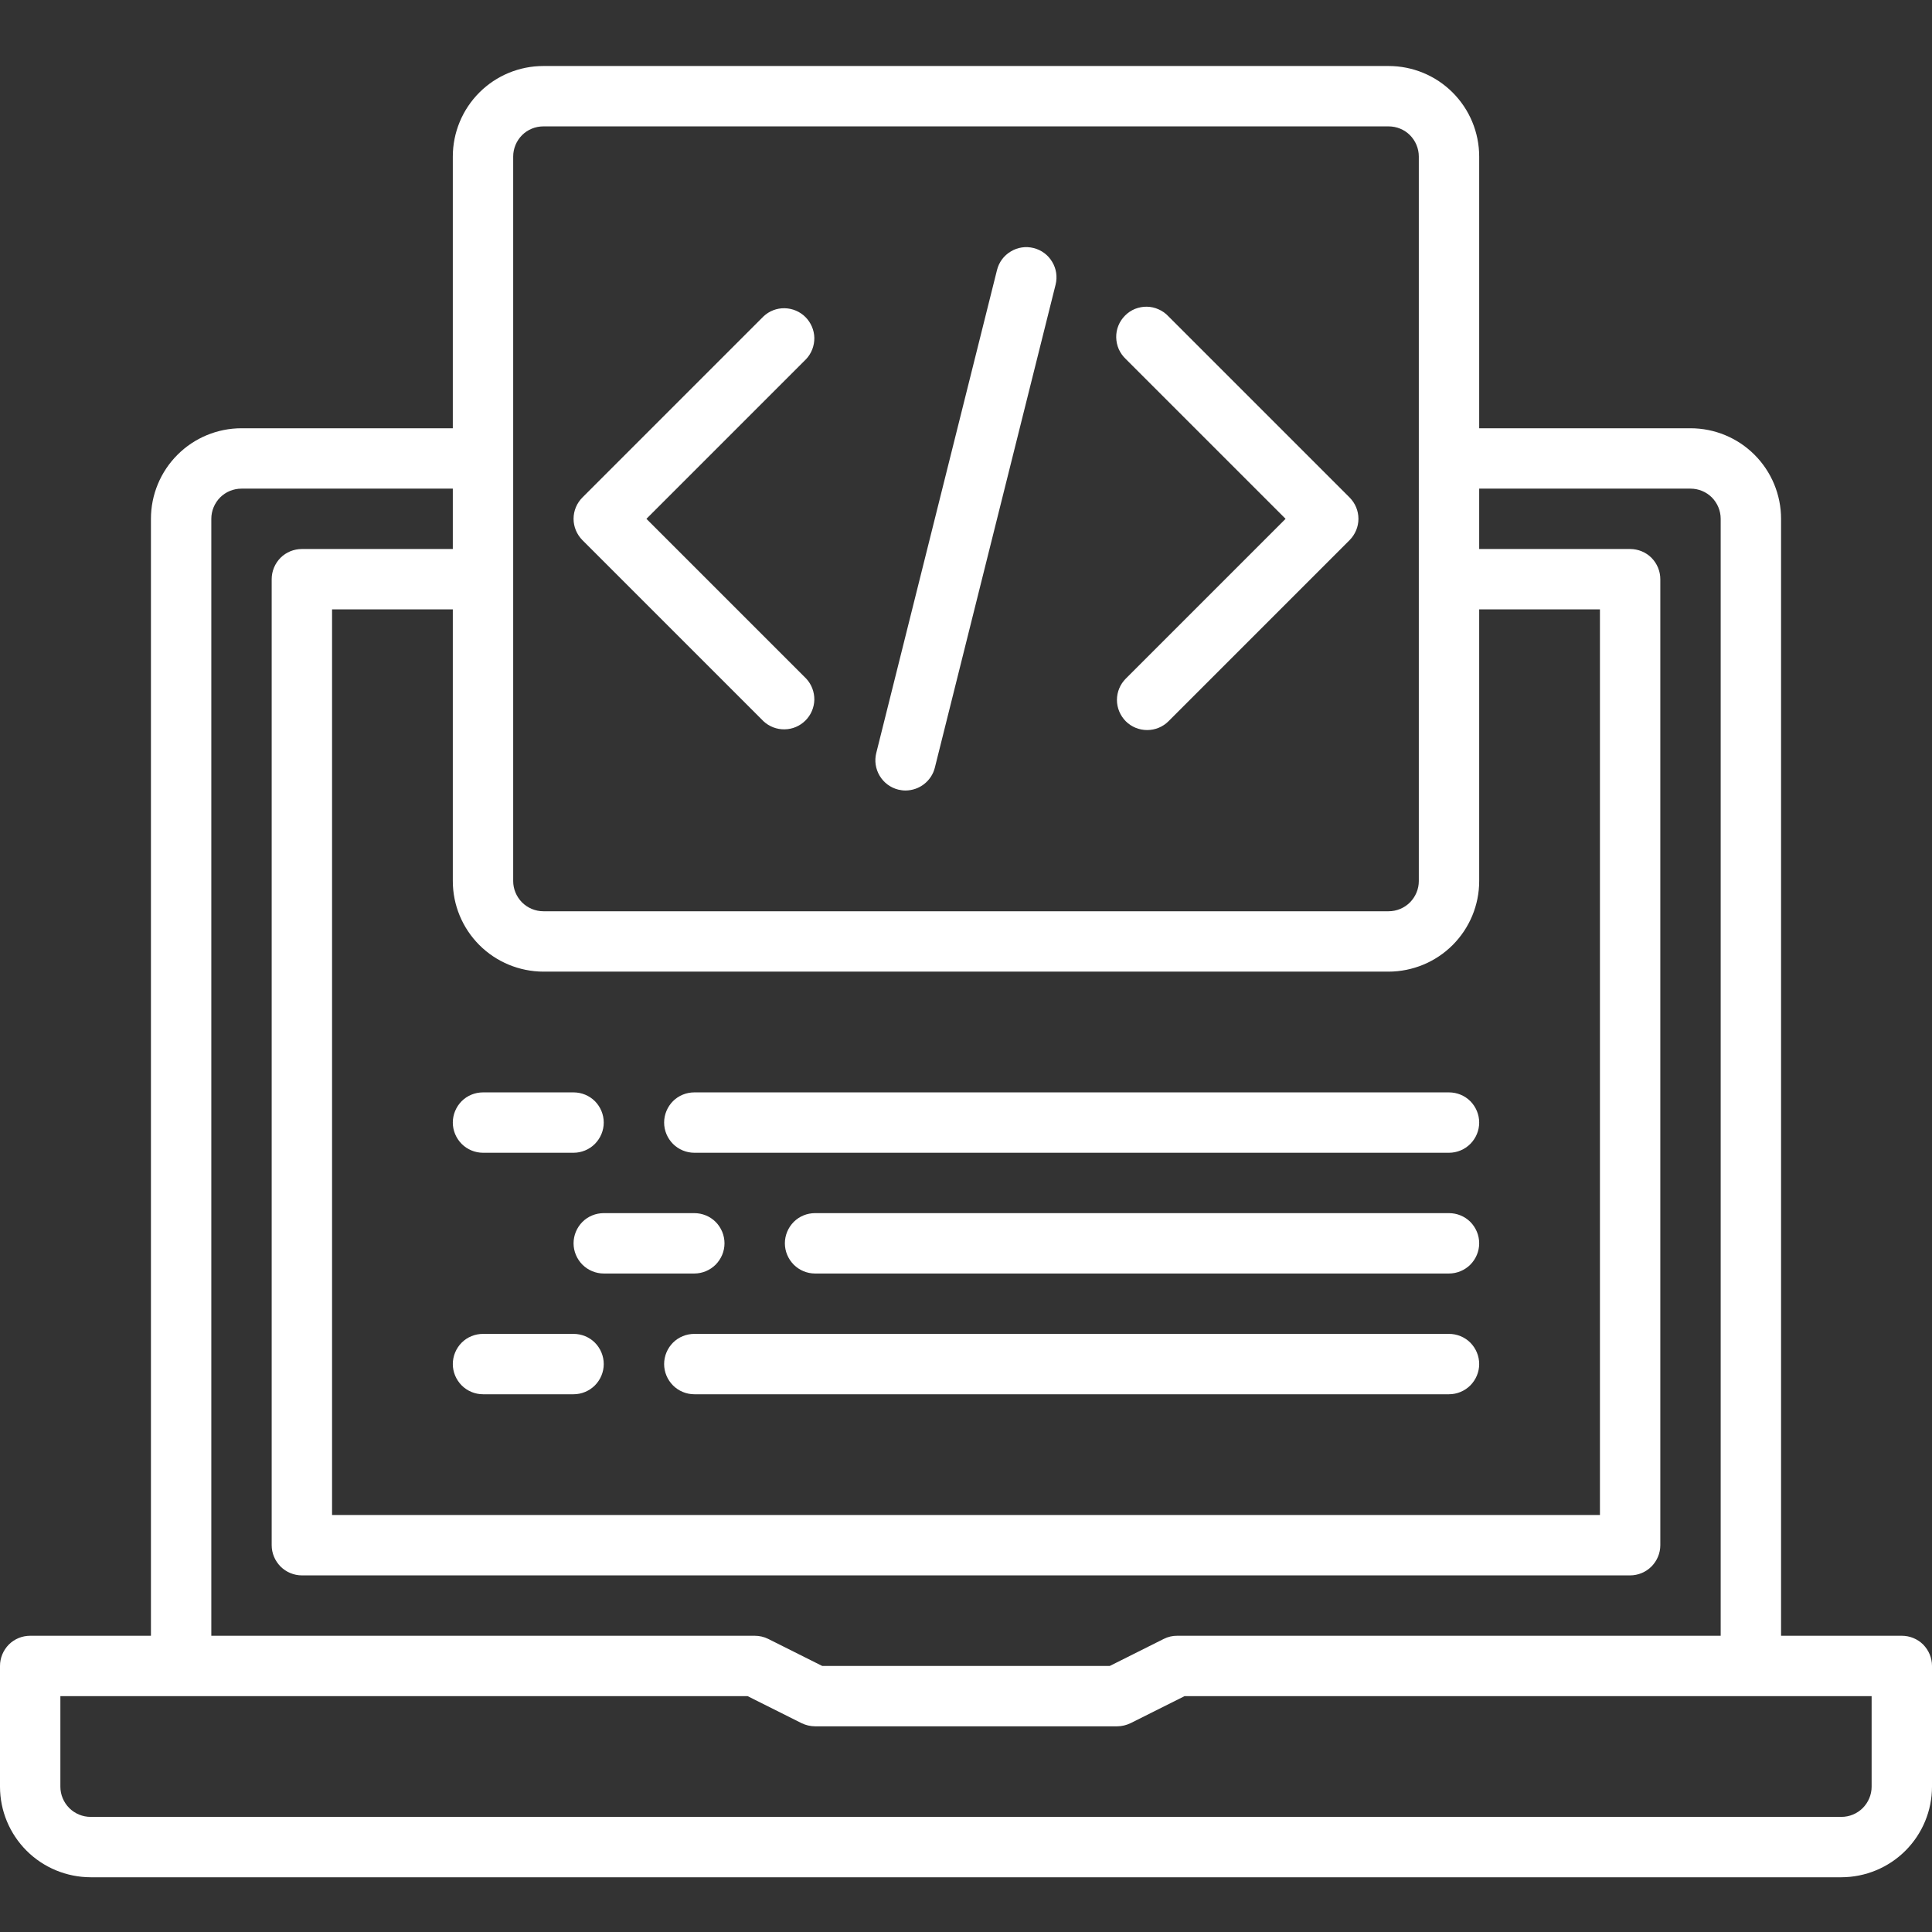
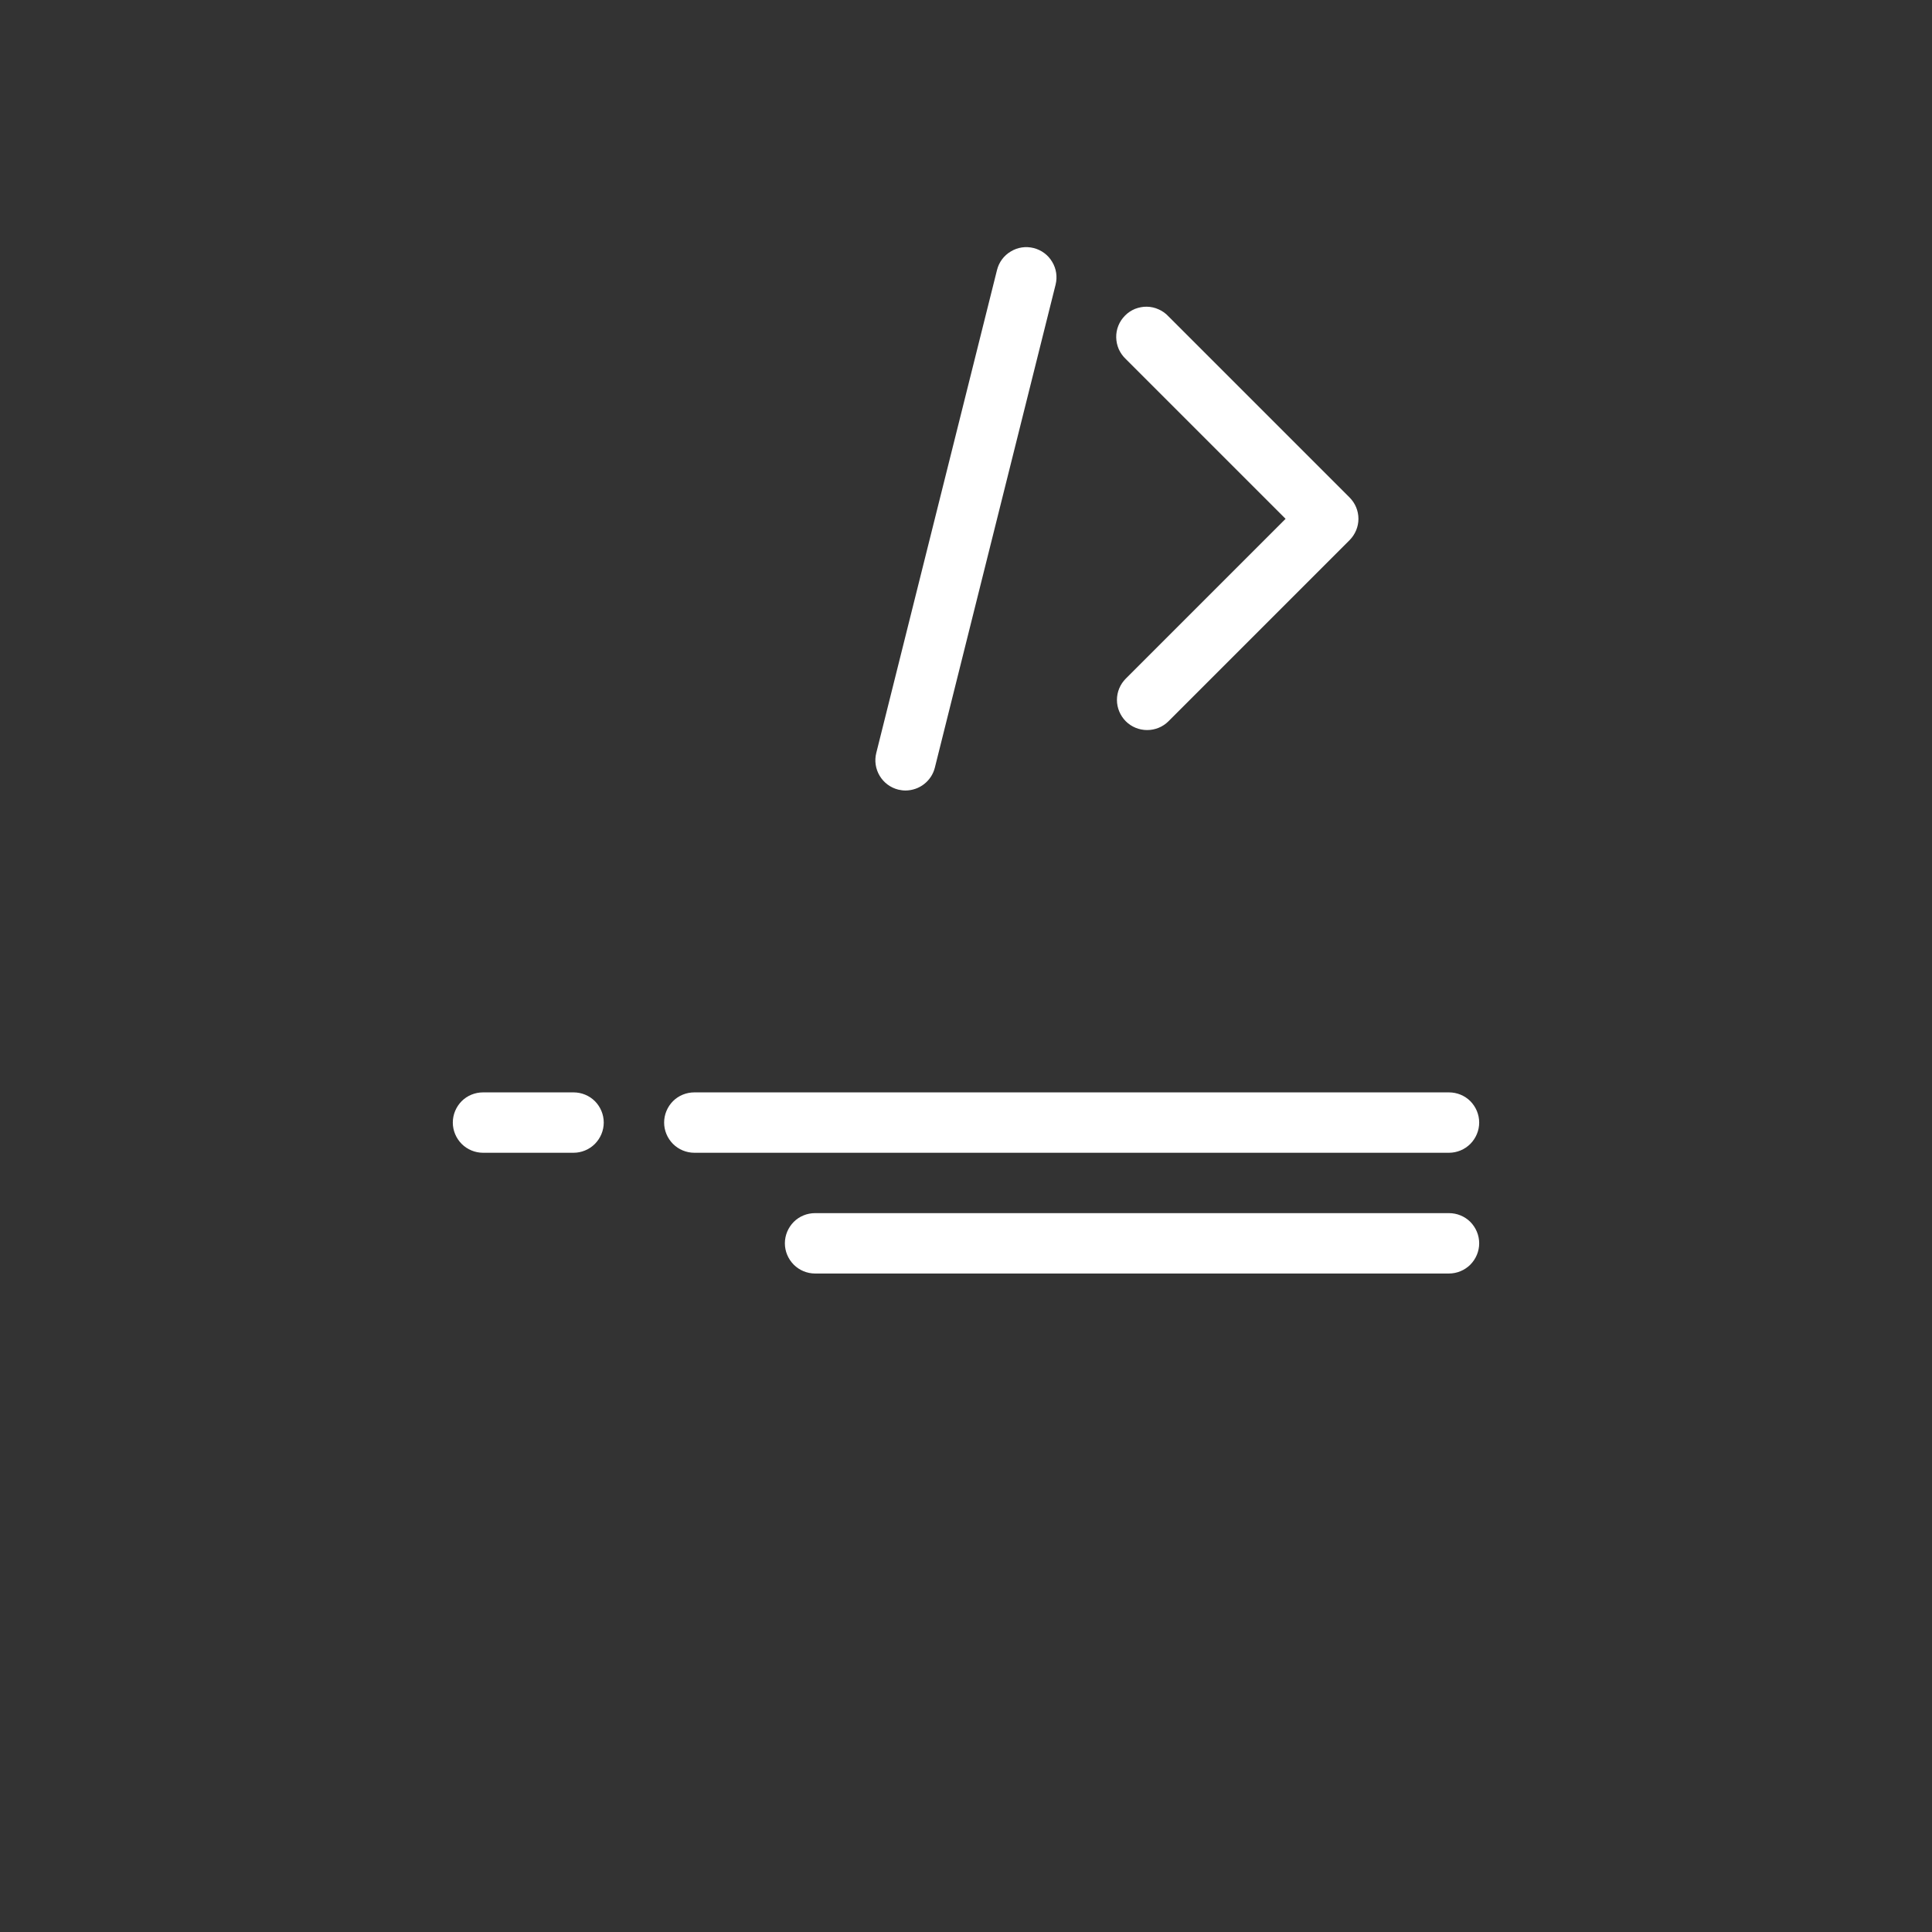
<svg xmlns="http://www.w3.org/2000/svg" width="24" height="24" viewBox="0 0 24 24" fill="none">
  <rect x="0" y="0" width="24" height="24" fill="#333333" stroke="none" />
-   <path d="M23.625 20.32H22.125V6.445C22.125 6.146 22.006 5.86 21.795 5.649C21.584 5.438 21.298 5.32 21 5.32H18.375V1.945C18.375 1.646 18.256 1.36 18.045 1.149C17.834 0.938 17.548 0.82 17.25 0.82H6.75C6.452 0.82 6.166 0.938 5.955 1.149C5.744 1.36 5.625 1.646 5.625 1.945V5.32H3C2.702 5.32 2.416 5.438 2.205 5.649C1.994 5.86 1.875 6.146 1.875 6.445V20.32H0.375C0.276 20.32 0.18 20.359 0.11 20.429C0.04 20.5 0 20.595 0 20.695L0 22.195C0 22.493 0.119 22.779 0.33 22.99C0.541 23.201 0.827 23.319 1.125 23.32H22.875C23.173 23.319 23.459 23.201 23.67 22.99C23.881 22.779 24 22.493 24 22.195V20.695C24 20.595 23.96 20.5 23.89 20.429C23.82 20.359 23.724 20.32 23.625 20.32ZM6.75 12.07H17.25C17.548 12.069 17.834 11.951 18.045 11.74C18.256 11.529 18.375 11.243 18.375 10.945V7.57H19.875V18.82H4.125V7.57H5.625V10.945C5.625 11.243 5.744 11.529 5.955 11.74C6.166 11.951 6.452 12.069 6.75 12.07ZM6.375 1.945C6.375 1.845 6.415 1.75 6.485 1.679C6.555 1.609 6.651 1.57 6.75 1.57H17.25C17.349 1.57 17.445 1.609 17.515 1.679C17.585 1.75 17.625 1.845 17.625 1.945V10.945C17.625 11.044 17.585 11.139 17.515 11.21C17.445 11.28 17.349 11.32 17.25 11.32H6.75C6.651 11.32 6.555 11.28 6.485 11.21C6.415 11.139 6.375 11.044 6.375 10.945V1.945ZM2.625 6.445C2.625 6.345 2.665 6.25 2.735 6.179C2.805 6.109 2.901 6.07 3 6.07H5.625V6.82H3.75C3.651 6.82 3.555 6.859 3.485 6.929C3.415 7 3.375 7.095 3.375 7.195V19.195C3.375 19.294 3.415 19.389 3.485 19.46C3.555 19.53 3.651 19.57 3.75 19.57H20.25C20.349 19.57 20.445 19.53 20.515 19.46C20.585 19.389 20.625 19.294 20.625 19.195V7.195C20.625 7.095 20.585 7 20.515 6.929C20.445 6.859 20.349 6.82 20.25 6.82H18.375V6.07H21C21.099 6.07 21.195 6.109 21.265 6.179C21.335 6.25 21.375 6.345 21.375 6.445V20.32H14.625C14.567 20.319 14.509 20.333 14.457 20.359L13.786 20.695H10.214L9.543 20.359C9.491 20.333 9.433 20.32 9.375 20.32H2.625V6.445ZM23.25 22.195C23.25 22.294 23.21 22.389 23.14 22.46C23.07 22.53 22.974 22.57 22.875 22.57H1.125C1.026 22.57 0.93 22.53 0.86 22.46C0.79 22.389 0.75 22.294 0.75 22.195V21.07H9.287L9.958 21.406C10.01 21.431 10.068 21.445 10.126 21.445H13.876C13.934 21.445 13.992 21.431 14.044 21.406L14.715 21.07H23.25V22.195Z" fill="white" />
-   <path d="M9.485 8.96C9.556 9.026 9.65 9.062 9.747 9.06C9.844 9.059 9.937 9.019 10.006 8.95C10.074 8.882 10.114 8.789 10.116 8.692C10.117 8.595 10.081 8.501 10.015 8.43L8.03 6.445L10.015 4.46C10.081 4.389 10.117 4.295 10.116 4.197C10.114 4.1 10.074 4.008 10.006 3.939C9.937 3.87 9.844 3.831 9.747 3.829C9.65 3.827 9.556 3.863 9.485 3.93L7.235 6.18C7.165 6.25 7.125 6.345 7.125 6.445C7.125 6.544 7.165 6.639 7.235 6.71L9.485 8.96Z" fill="white" />
  <path d="M13.985 8.96C14.055 9.03 14.151 9.069 14.25 9.069C14.35 9.069 14.445 9.03 14.515 8.96L16.765 6.71C16.835 6.639 16.875 6.544 16.875 6.445C16.875 6.345 16.835 6.25 16.765 6.18L14.515 3.93C14.481 3.893 14.439 3.863 14.393 3.843C14.347 3.822 14.298 3.811 14.247 3.81C14.197 3.809 14.147 3.819 14.1 3.837C14.054 3.856 14.011 3.884 13.976 3.92C13.94 3.956 13.912 3.998 13.893 4.045C13.874 4.091 13.865 4.141 13.866 4.192C13.867 4.242 13.878 4.292 13.898 4.338C13.919 4.384 13.948 4.425 13.985 4.46L15.97 6.445L13.985 8.43C13.915 8.5 13.875 8.595 13.875 8.695C13.875 8.794 13.915 8.889 13.985 8.96Z" fill="white" />
  <path d="M11.159 9.809C11.189 9.816 11.219 9.82 11.25 9.82C11.334 9.819 11.415 9.791 11.48 9.74C11.546 9.688 11.593 9.617 11.613 9.536L13.113 3.536C13.137 3.439 13.122 3.337 13.07 3.252C13.019 3.166 12.936 3.105 12.839 3.081C12.743 3.057 12.641 3.072 12.556 3.124C12.47 3.175 12.409 3.258 12.385 3.355L10.885 9.355C10.861 9.451 10.877 9.553 10.928 9.638C10.979 9.723 11.062 9.785 11.159 9.809Z" fill="white" />
  <path d="M6 14.32H7.125C7.224 14.32 7.32 14.28 7.39 14.21C7.46 14.139 7.5 14.044 7.5 13.945C7.5 13.845 7.46 13.75 7.39 13.679C7.32 13.609 7.224 13.57 7.125 13.57H6C5.901 13.57 5.805 13.609 5.735 13.679C5.665 13.75 5.625 13.845 5.625 13.945C5.625 14.044 5.665 14.139 5.735 14.21C5.805 14.28 5.901 14.32 6 14.32Z" fill="white" />
  <path d="M8.625 14.32H18C18.099 14.32 18.195 14.28 18.265 14.21C18.335 14.139 18.375 14.044 18.375 13.945C18.375 13.845 18.335 13.75 18.265 13.679C18.195 13.609 18.099 13.57 18 13.57H8.625C8.526 13.57 8.43 13.609 8.36 13.679C8.29 13.75 8.25 13.845 8.25 13.945C8.25 14.044 8.29 14.139 8.36 14.21C8.43 14.28 8.526 14.32 8.625 14.32Z" fill="white" />
-   <path d="M9 15.445C9 15.345 8.96 15.25 8.89 15.179C8.82 15.109 8.724 15.07 8.625 15.07H7.5C7.401 15.07 7.305 15.109 7.235 15.179C7.165 15.25 7.125 15.345 7.125 15.445C7.125 15.544 7.165 15.639 7.235 15.71C7.305 15.78 7.401 15.82 7.5 15.82H8.625C8.724 15.82 8.82 15.78 8.89 15.71C8.96 15.639 9 15.544 9 15.445Z" fill="white" />
  <path d="M18 15.07H10.125C10.025 15.07 9.93 15.109 9.86 15.179C9.79 15.25 9.75 15.345 9.75 15.445C9.75 15.544 9.79 15.639 9.86 15.71C9.93 15.78 10.025 15.82 10.125 15.82H18C18.099 15.82 18.195 15.78 18.265 15.71C18.335 15.639 18.375 15.544 18.375 15.445C18.375 15.345 18.335 15.25 18.265 15.179C18.195 15.109 18.099 15.07 18 15.07Z" fill="white" />
-   <path d="M7.125 16.57H6C5.901 16.57 5.805 16.609 5.735 16.679C5.665 16.75 5.625 16.845 5.625 16.945C5.625 17.044 5.665 17.139 5.735 17.21C5.805 17.28 5.901 17.32 6 17.32H7.125C7.224 17.32 7.32 17.28 7.39 17.21C7.46 17.139 7.5 17.044 7.5 16.945C7.5 16.845 7.46 16.75 7.39 16.679C7.32 16.609 7.224 16.57 7.125 16.57Z" fill="white" />
-   <path d="M18 16.57H8.625C8.526 16.57 8.43 16.609 8.36 16.679C8.29 16.75 8.25 16.845 8.25 16.945C8.25 17.044 8.29 17.139 8.36 17.21C8.43 17.28 8.526 17.32 8.625 17.32H18C18.099 17.32 18.195 17.28 18.265 17.21C18.335 17.139 18.375 17.044 18.375 16.945C18.375 16.845 18.335 16.75 18.265 16.679C18.195 16.609 18.099 16.57 18 16.57Z" fill="white" />
</svg>